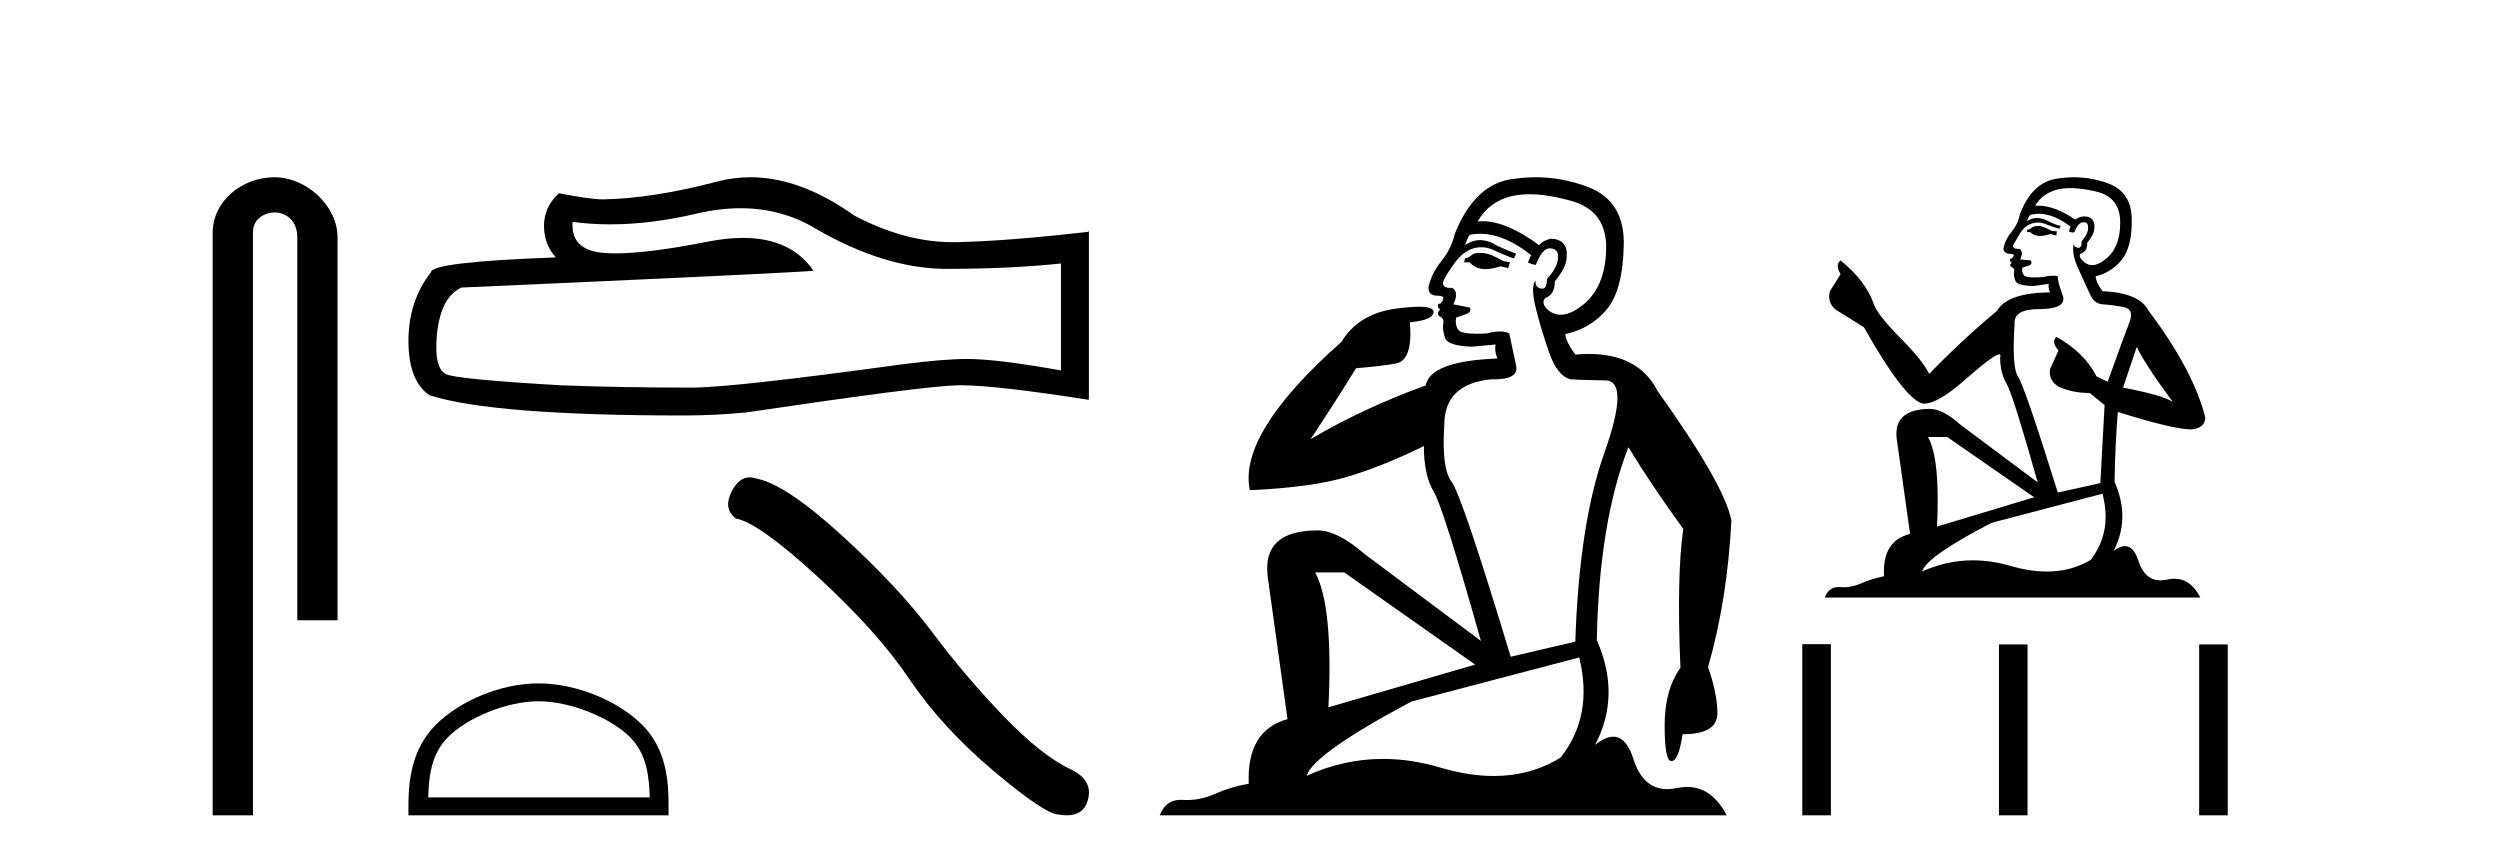
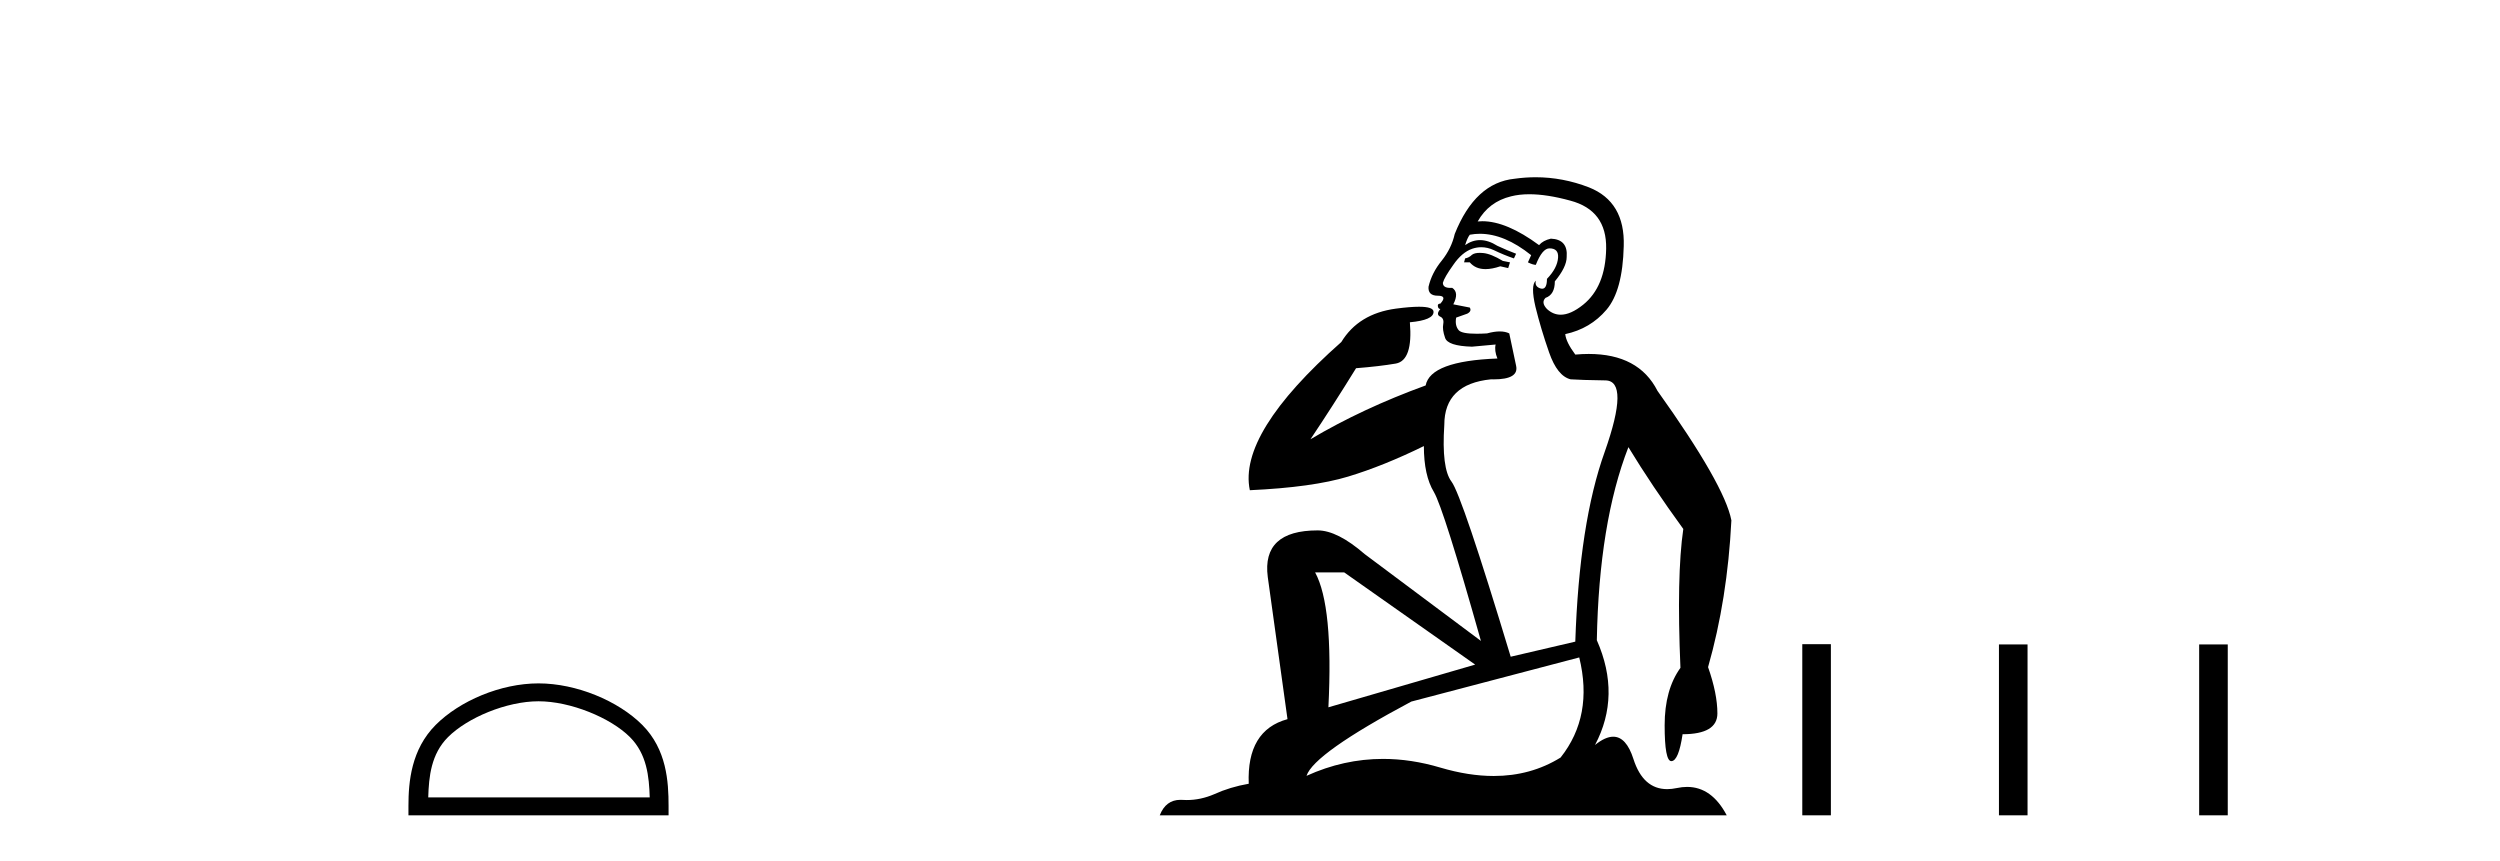
<svg xmlns="http://www.w3.org/2000/svg" width="119.0" height="41.0">
-   <path d="M 13.069 8.437 C 11.5 8.437 10.124 9.591 10.124 11.072 L 10.124 38.809 L 12.041 38.809 L 12.041 11.072 C 12.041 10.346 12.68 10.111 13.081 10.111 C 13.502 10.111 14.151 10.406 14.151 11.296 L 14.151 29.526 L 16.067 29.526 L 16.067 11.296 C 16.067 9.813 14.598 8.437 13.069 8.437 Z" style="fill:#000000;stroke:none" />
-   <path d="M 35.256 9.912 Q 37.218 9.912 38.835 10.889 Q 42.124 12.798 45.069 12.798 Q 48.031 12.798 50.503 12.543 L 50.503 17.632 Q 47.431 17.087 46.068 17.087 L 46.032 17.087 Q 44.923 17.087 42.942 17.341 Q 34.891 18.45 32.91 18.45 Q 29.62 18.45 26.712 18.341 Q 21.732 18.05 21.241 17.814 Q 20.769 17.596 20.769 16.56 Q 20.769 15.542 21.041 14.779 Q 21.314 14.015 21.95 13.688 Q 37.508 12.998 38.726 12.889 Q 37.642 11.324 35.366 11.324 Q 34.628 11.324 33.764 11.489 Q 30.866 12.06 29.296 12.06 Q 28.965 12.06 28.693 12.034 Q 27.148 11.889 27.257 10.562 L 27.257 10.562 Q 28.125 10.679 29.049 10.679 Q 30.991 10.679 33.182 10.162 Q 34.263 9.912 35.256 9.912 ZM 35.719 8.437 Q 34.932 8.437 34.164 8.636 Q 31.056 9.453 28.693 9.49 Q 28.111 9.49 26.603 9.199 Q 25.894 9.853 25.894 10.744 Q 25.894 11.634 26.458 12.252 Q 20.514 12.471 20.514 12.961 Q 19.442 14.324 19.442 16.233 Q 19.442 18.123 20.442 18.814 Q 23.459 19.777 32.564 19.777 Q 34.018 19.777 35.527 19.631 Q 43.96 18.377 45.578 18.341 Q 45.654 18.339 45.737 18.339 Q 47.398 18.339 51.83 19.032 L 51.83 10.998 L 51.793 11.035 Q 47.995 11.471 45.596 11.525 Q 45.473 11.529 45.349 11.529 Q 43.066 11.529 40.652 10.253 Q 38.098 8.437 35.719 8.437 Z" style="fill:#000000;stroke:none" />
  <path d="M 25.633 33.381 C 27.156 33.381 29.062 34.163 29.985 35.086 C 30.792 35.893 30.897 36.963 30.927 37.957 L 20.384 37.957 C 20.414 36.963 20.519 35.893 21.326 35.086 C 22.249 34.163 24.11 33.381 25.633 33.381 ZM 25.633 32.529 C 23.826 32.529 21.882 33.363 20.743 34.502 C 19.575 35.671 19.442 37.209 19.442 38.361 L 19.442 38.809 L 31.824 38.809 L 31.824 38.361 C 31.824 37.209 31.737 35.671 30.568 34.502 C 29.429 33.363 27.44 32.529 25.633 32.529 Z" style="fill:#000000;stroke:none" />
-   <path d="M 35.689 22.721 Q 35.179 22.721 34.834 23.379 Q 34.403 24.226 35.035 24.685 Q 36.083 24.857 38.94 27.47 Q 41.782 30.083 43.304 32.351 Q 44.84 34.62 47.281 36.687 Q 49.721 38.74 50.367 38.768 Q 50.591 38.809 50.781 38.809 Q 51.591 38.809 51.788 38.065 Q 52.032 37.132 50.984 36.629 Q 49.592 35.983 47.74 34.06 Q 45.888 32.122 44.323 30.026 Q 42.744 27.93 40.074 25.489 Q 37.404 23.048 35.997 22.776 Q 35.836 22.721 35.689 22.721 Z" style="fill:#000000;stroke:none" />
  <path d="M 70.438 12.036 Q 70.184 12.036 70.065 12.129 Q 69.928 12.266 69.74 12.3 L 69.689 12.488 L 69.962 12.488 Q 70.232 12.81 70.71 12.81 Q 71.019 12.81 71.414 12.676 L 71.79 12.761 L 71.875 12.488 L 71.534 12.419 Q 70.97 12.078 70.594 12.044 Q 70.511 12.036 70.438 12.036 ZM 72.797 9.246 Q 73.636 9.246 74.745 9.55 Q 76.487 10.011 76.453 11.839 Q 76.419 13.649 75.36 14.503 Q 74.766 14.98 74.289 14.98 Q 73.929 14.98 73.635 14.708 Q 73.344 14.401 73.566 14.179 Q 74.01 14.025 74.01 13.393 Q 74.574 12.71 74.574 12.232 Q 74.642 11.395 73.822 11.36 Q 73.447 11.446 73.259 11.668 Q 71.716 10.53 70.557 10.53 Q 70.446 10.53 70.338 10.541 L 70.338 10.541 Q 70.868 9.601 71.927 9.345 Q 72.318 9.246 72.797 9.246 ZM 70.444 11.128 Q 71.611 11.128 72.883 12.146 L 72.729 12.488 Q 72.968 12.607 73.105 12.607 Q 73.413 11.822 73.754 11.822 Q 74.198 11.822 74.164 12.266 Q 74.13 12.761 73.635 13.274 Q 73.635 13.743 73.407 13.743 Q 73.377 13.743 73.344 13.735 Q 73.037 13.649 73.105 13.359 L 73.105 13.359 Q 72.849 13.581 73.088 14.606 Q 73.344 15.648 73.737 16.775 Q 74.13 17.902 74.762 18.056 Q 75.257 18.09 76.419 18.107 Q 77.58 18.124 76.385 21.506 Q 75.172 24.888 74.984 30.542 L 71.909 31.26 Q 69.586 23.573 69.091 22.924 Q 68.613 22.292 68.749 20.225 Q 68.749 18.278 70.97 18.056 Q 71.034 18.058 71.095 18.058 Q 72.312 18.058 72.166 17.407 Q 72.029 16.741 71.841 15.87 Q 71.653 15.776 71.388 15.776 Q 71.124 15.776 70.782 15.87 Q 70.509 15.886 70.289 15.886 Q 69.576 15.886 69.433 15.716 Q 69.245 15.494 69.313 15.118 L 69.843 14.93 Q 70.065 14.811 69.962 14.64 L 69.177 14.486 Q 69.467 13.923 69.125 13.701 Q 69.076 13.704 69.032 13.704 Q 68.681 13.704 68.681 13.461 Q 68.749 13.205 69.177 12.607 Q 69.586 12.01 70.082 11.839 Q 70.295 11.768 70.509 11.768 Q 70.808 11.768 71.107 11.907 Q 71.602 12.146 72.063 12.3 L 72.166 12.078 Q 71.756 11.924 71.277 11.702 Q 70.845 11.429 70.449 11.429 Q 70.079 11.429 69.74 11.668 Q 69.843 11.326 69.962 11.173 Q 70.201 11.128 70.444 11.128 ZM 63.984 27.246 L 70.218 31.635 L 63.232 33.668 Q 63.472 28.851 62.6 27.246 ZM 75.172 31.294 Q 75.855 34.078 74.284 36.059 Q 72.866 36.937 71.101 36.937 Q 69.91 36.937 68.562 36.538 Q 67.172 36.124 65.833 36.124 Q 63.962 36.124 62.19 36.93 Q 62.532 35.871 67.178 33.395 L 75.172 31.294 ZM 73.097 8.437 Q 72.6 8.437 72.097 8.508 Q 70.218 8.696 69.245 11.138 Q 69.091 11.822 68.63 12.402 Q 68.152 12.983 67.998 13.649 Q 67.964 14.076 68.442 14.076 Q 68.903 14.076 68.562 14.452 Q 68.425 14.452 68.442 14.572 Q 68.459 14.708 68.562 14.708 Q 68.34 14.965 68.545 15.067 Q 68.749 15.152 68.698 15.426 Q 68.647 15.682 68.784 16.075 Q 68.903 16.468 70.065 16.502 L 71.192 16.399 L 71.192 16.399 Q 71.124 16.69 71.277 17.065 Q 68.083 17.185 67.861 18.347 Q 64.855 19.44 62.378 20.909 Q 63.42 19.354 64.548 17.527 Q 65.641 17.441 66.444 17.305 Q 67.263 17.151 67.11 15.34 Q 68.237 15.238 68.237 14.845 Q 68.237 14.601 67.544 14.601 Q 67.122 14.601 66.444 14.691 Q 64.667 14.93 63.847 16.28 Q 58.928 20.635 59.492 23.334 Q 62.481 23.197 64.172 22.685 Q 65.863 22.173 67.776 21.233 Q 67.776 22.634 68.254 23.42 Q 68.715 24.205 70.492 30.508 L 64.958 26.374 Q 63.659 25.247 62.72 25.247 Q 60.055 25.247 60.346 27.468 L 61.285 34.232 Q 59.338 34.761 59.44 37.306 Q 58.552 37.46 57.801 37.802 Q 57.152 38.082 56.49 38.082 Q 56.385 38.082 56.281 38.075 Q 56.233 38.072 56.188 38.072 Q 55.493 38.072 55.204 38.809 L 82.192 38.809 Q 81.48 37.457 80.306 37.457 Q 80.071 37.457 79.818 37.511 Q 79.575 37.563 79.357 37.563 Q 78.21 37.563 77.751 36.128 Q 77.412 35.067 76.789 35.067 Q 76.409 35.067 75.923 35.461 Q 77.17 33.104 76.009 30.474 Q 76.111 24.888 77.512 21.284 Q 78.622 23.112 80.125 25.179 Q 79.801 27.399 79.989 31.789 Q 79.237 32.831 79.237 34.522 Q 79.237 36.23 79.555 36.23 Q 79.558 36.23 79.562 36.23 Q 79.903 36.213 80.091 34.949 Q 81.748 34.949 81.748 33.958 Q 81.748 33.019 81.304 31.755 Q 82.226 28.527 82.414 24.769 Q 82.09 23.078 78.895 18.603 Q 78.003 16.848 75.624 16.848 Q 75.316 16.848 74.984 16.878 Q 74.54 16.28 74.506 15.904 Q 75.701 15.648 76.47 14.742 Q 77.239 13.837 77.29 11.719 Q 77.358 9.601 75.633 8.918 Q 74.387 8.437 73.097 8.437 Z" style="fill:#000000;stroke:none" />
-   <path d="M 97.074 10.754 Q 96.793 10.754 96.703 10.844 Q 96.624 10.934 96.489 10.934 L 96.489 11.035 L 96.646 11.057 Q 96.821 11.232 97.11 11.232 Q 97.325 11.232 97.603 11.136 L 97.884 11.215 L 97.906 11.012 L 97.659 10.99 Q 97.299 10.787 97.074 10.754 ZM 98.548 8.953 Q 99.067 8.953 99.752 9.111 Q 100.911 9.37 100.922 10.574 Q 100.933 11.766 100.247 12.318 Q 99.884 12.62 99.586 12.62 Q 99.33 12.62 99.122 12.396 Q 98.919 12.194 99.043 12.07 Q 99.369 11.969 99.347 11.564 Q 99.695 11.136 99.695 10.832 Q 99.717 10.303 99.209 10.303 Q 99.188 10.303 99.167 10.304 Q 98.942 10.326 98.784 10.45 Q 97.789 9.79 97.032 9.79 Q 96.95 9.79 96.871 9.797 L 96.871 9.797 Q 97.198 9.224 97.895 9.032 Q 98.18 8.953 98.548 8.953 ZM 101.709 16.514 Q 102.148 17.414 103.431 19.136 Q 102.947 18.81 101.057 18.45 L 101.709 16.514 ZM 97.044 10.175 Q 97.754 10.175 98.559 10.787 L 98.48 11.012 Q 98.575 11.068 98.664 11.068 Q 98.702 11.068 98.739 11.057 Q 98.919 10.585 99.144 10.585 Q 99.171 10.582 99.195 10.582 Q 99.412 10.582 99.392 10.855 Q 99.392 11.136 99.088 11.485 Q 99.088 11.796 98.936 11.796 Q 98.913 11.796 98.885 11.789 Q 98.683 11.744 98.717 11.564 L 98.717 11.564 Q 98.582 12.07 98.953 12.846 Q 99.313 13.634 99.504 14.05 Q 99.695 14.467 100.112 14.489 Q 100.528 14.512 101.068 14.613 Q 101.608 14.714 101.361 15.344 Q 101.113 15.974 100.326 18.168 L 99.797 17.921 Q 99.245 16.807 97.884 16.031 L 97.884 16.031 Q 97.625 16.278 97.985 16.683 L 97.58 17.572 Q 97.501 18.101 97.985 18.405 Q 98.66 18.708 99.47 18.708 L 100.179 19.282 L 99.977 22.995 L 97.952 23.445 Q 96.365 18.371 96.061 17.932 Q 95.758 17.493 95.893 15.423 Q 95.836 14.714 97.051 14.714 Q 98.312 14.714 98.21 14.14 L 98.053 13.679 Q 97.929 13.251 97.952 13.15 Q 97.852 13.123 97.721 13.123 Q 97.524 13.123 97.254 13.184 Q 96.999 13.206 96.814 13.206 Q 96.444 13.206 96.354 13.116 Q 96.219 12.981 96.264 12.745 L 96.624 12.621 Q 96.748 12.554 96.669 12.396 L 96.163 12.351 Q 96.343 11.969 96.118 11.845 Q 96.084 11.848 96.054 11.848 Q 95.814 11.848 95.814 11.688 Q 95.893 11.541 96.129 11.148 Q 96.365 10.754 96.703 10.641 Q 96.854 10.592 97.004 10.592 Q 97.198 10.592 97.389 10.675 Q 97.726 10.81 98.03 10.889 L 98.087 10.754 Q 97.805 10.686 97.501 10.529 Q 97.209 10.377 96.956 10.377 Q 96.703 10.377 96.489 10.529 Q 96.545 10.326 96.646 10.225 Q 96.841 10.175 97.044 10.175 ZM 92.686 20.801 L 96.826 23.67 L 92.202 25.065 Q 92.36 21.859 91.775 20.801 ZM 100.078 23.501 Q 100.551 25.313 99.515 26.652 Q 98.588 27.205 97.428 27.205 Q 96.631 27.205 95.724 26.944 Q 94.794 26.672 93.904 26.672 Q 92.66 26.672 91.493 27.203 Q 91.696 26.494 94.801 24.885 L 100.078 23.501 ZM 98.709 8.437 Q 98.349 8.437 97.985 8.492 Q 96.725 8.638 96.14 10.225 Q 96.061 10.652 95.758 11.024 Q 95.454 11.384 95.364 11.823 Q 95.364 12.07 95.679 12.081 Q 95.994 12.093 95.758 12.295 Q 95.656 12.318 95.679 12.396 Q 95.69 12.475 95.758 12.498 Q 95.611 12.655 95.758 12.711 Q 95.915 12.779 95.87 12.936 Q 95.836 13.105 95.926 13.353 Q 96.016 13.612 96.826 13.612 L 97.524 13.51 L 97.524 13.51 Q 97.479 13.679 97.58 13.915 Q 95.555 13.938 95.06 14.793 Q 93.361 16.211 91.831 17.797 Q 91.527 17.167 90.447 16.076 Q 89.378 14.995 89.198 14.489 Q 88.827 13.387 87.612 12.396 Q 87.342 12.599 87.612 13.049 L 87.105 13.859 Q 86.959 14.388 87.387 14.748 Q 88.039 15.142 88.725 15.581 Q 90.616 18.933 91.493 19.203 Q 91.542 19.211 91.595 19.211 Q 92.262 19.211 93.597 18.022 Q 94.92 16.866 95.166 16.866 Q 95.253 16.866 95.206 17.009 Q 95.206 17.741 95.51 18.258 Q 95.814 18.776 96.995 22.961 L 93.316 20.216 Q 92.483 19.462 91.853 19.462 Q 90.087 19.485 90.289 20.925 L 90.919 25.414 Q 89.581 25.74 89.682 27.428 Q 89.074 27.552 88.568 27.777 Q 88.159 27.954 87.742 27.954 Q 87.655 27.954 87.567 27.946 Q 87.536 27.944 87.507 27.944 Q 87.048 27.944 86.858 28.441 L 104.736 28.441 Q 104.28 27.547 103.5 27.547 Q 103.337 27.547 103.161 27.586 Q 102.991 27.623 102.839 27.623 Q 102.088 27.623 101.788 26.697 Q 101.566 25.995 101.148 25.995 Q 100.91 25.995 100.607 26.224 Q 101.417 24.66 100.652 22.939 Q 100.686 21.071 100.809 19.608 Q 103.453 20.441 104.308 20.441 Q 104.972 20.374 104.972 19.867 Q 104.387 17.594 102.272 14.793 Q 101.844 13.938 100.078 13.859 Q 99.774 13.454 99.752 13.15 Q 100.483 12.981 100.978 12.385 Q 101.484 11.789 101.473 10.45 Q 101.462 9.122 100.314 8.717 Q 99.52 8.437 98.709 8.437 Z" style="fill:#000000;stroke:none" />
  <path d="M 85.789 30.663 L 85.789 38.809 L 87.15 38.809 L 87.15 30.663 ZM 95.15 30.675 L 95.15 38.809 L 96.511 38.809 L 96.511 30.675 ZM 104.68 30.675 L 104.68 38.809 L 106.041 38.809 L 106.041 30.675 Z" style="fill:#000000;stroke:none" />
</svg>